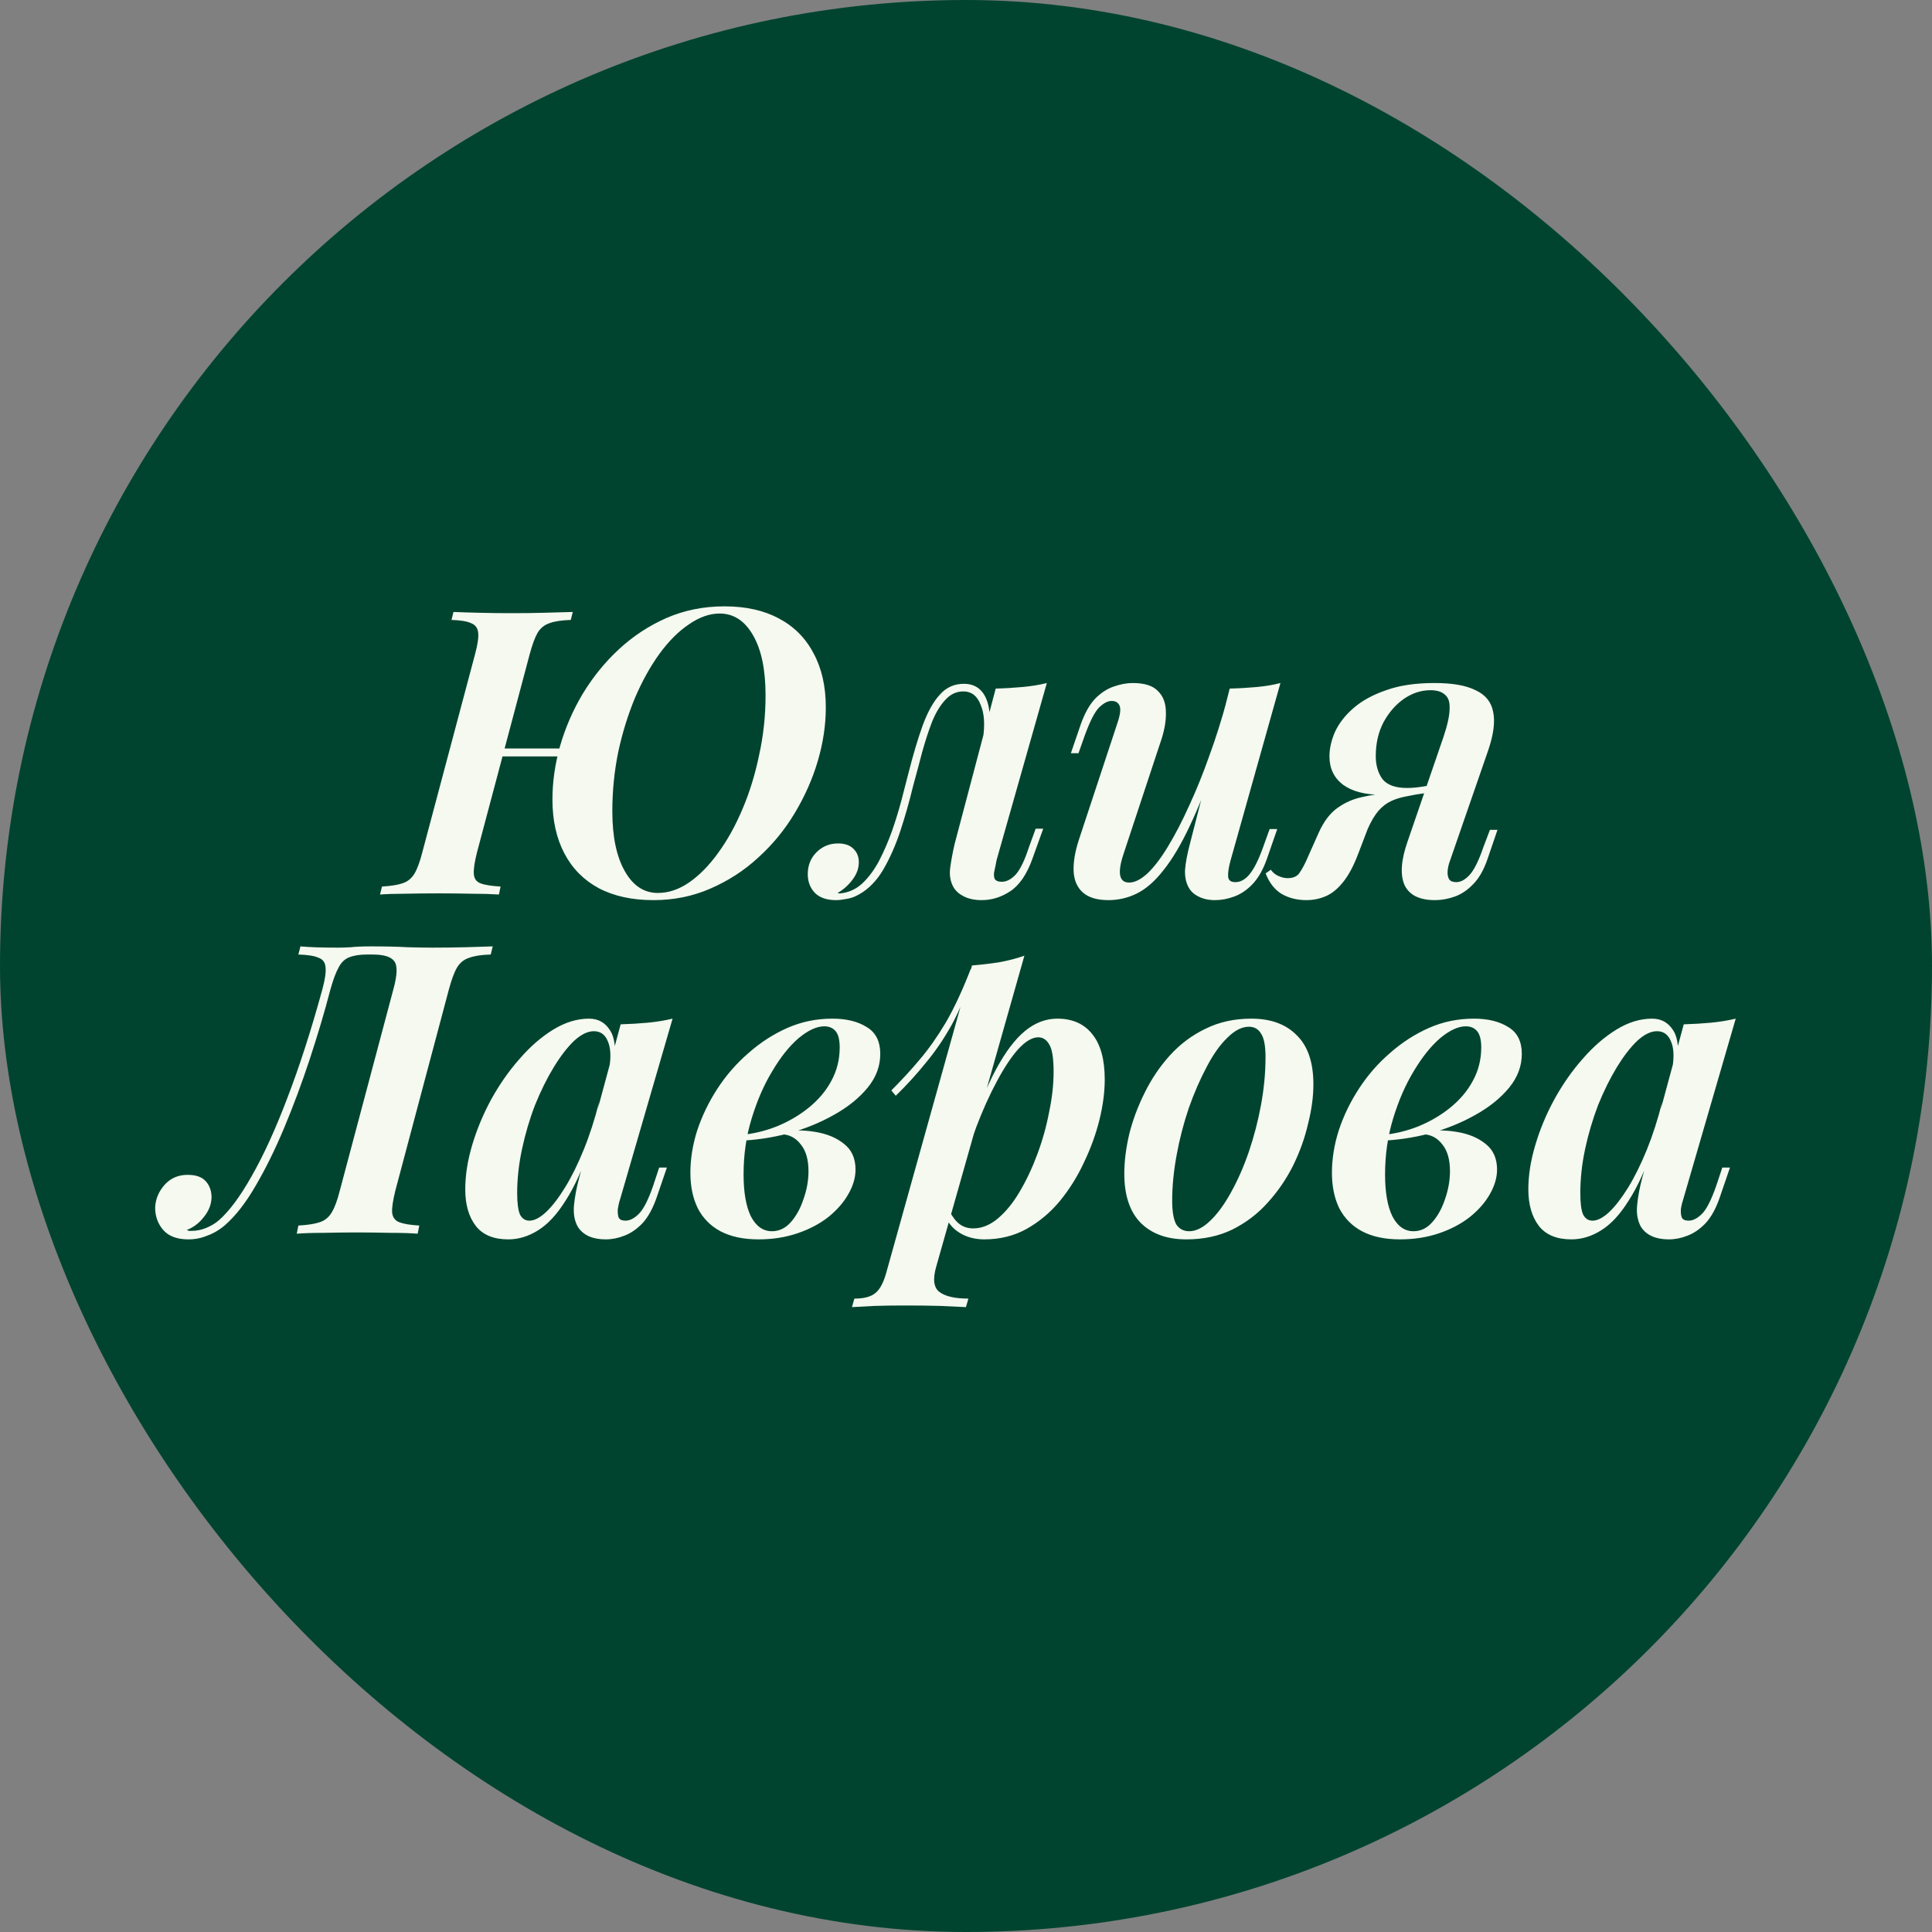
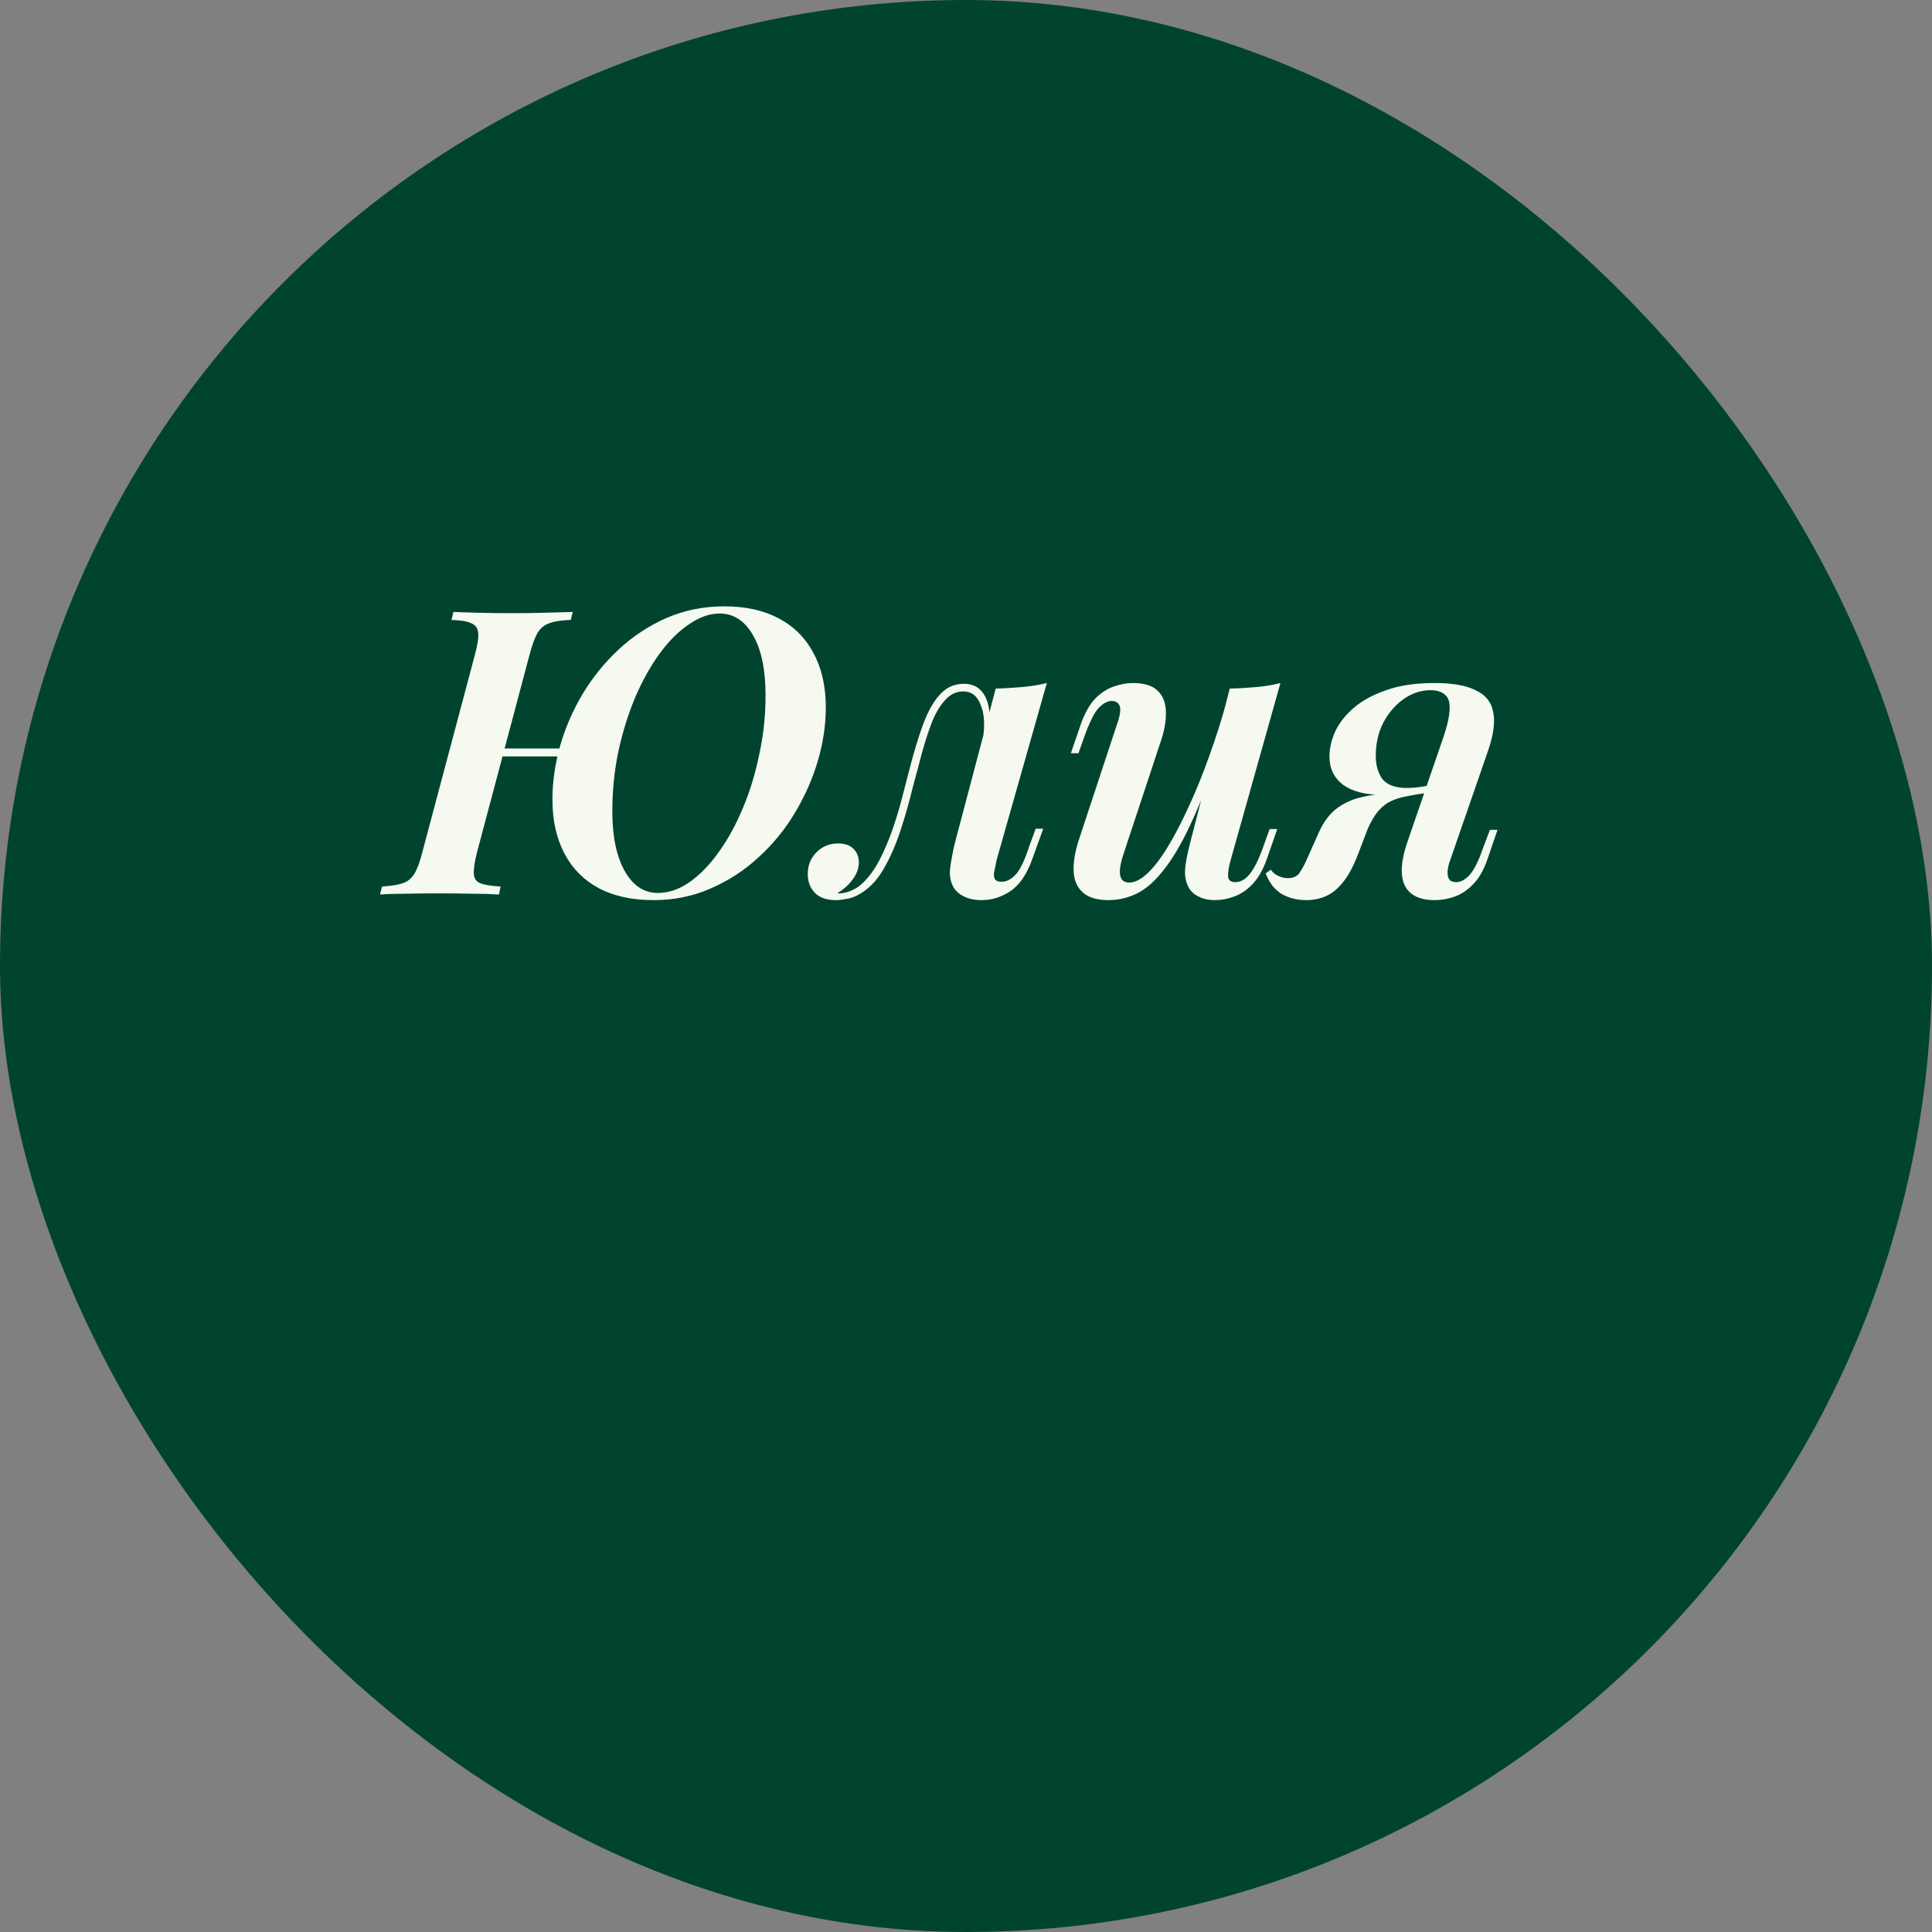
<svg xmlns="http://www.w3.org/2000/svg" width="32" height="32" viewBox="0 0 32 32" fill="none">
  <rect x="0" y="0" width="32" height="32" fill="#808080" stroke="none" />
  <rect width="32" height="32" rx="16" fill="#00442F" />
  <path d="M8.086 12.529L8.132 12.397H9.738L9.685 12.529H8.086ZM11.92 10.162C11.752 10.162 11.583 10.222 11.411 10.341C11.239 10.456 11.076 10.619 10.922 10.83C10.772 11.037 10.637 11.28 10.518 11.557C10.404 11.831 10.311 12.128 10.241 12.45C10.175 12.771 10.142 13.1 10.142 13.435C10.142 13.854 10.21 14.184 10.347 14.426C10.483 14.669 10.666 14.79 10.895 14.79C11.072 14.79 11.243 14.733 11.411 14.618C11.583 14.499 11.744 14.336 11.893 14.129C12.048 13.917 12.182 13.675 12.297 13.402C12.416 13.124 12.508 12.824 12.574 12.503C12.645 12.181 12.68 11.853 12.68 11.518C12.68 11.095 12.612 10.764 12.475 10.526C12.338 10.284 12.153 10.162 11.92 10.162ZM9.15 13.243C9.15 12.952 9.192 12.657 9.276 12.357C9.364 12.053 9.489 11.764 9.652 11.491C9.82 11.214 10.02 10.967 10.254 10.751C10.488 10.535 10.75 10.363 11.041 10.235C11.336 10.107 11.655 10.043 11.999 10.043C12.352 10.043 12.651 10.11 12.898 10.242C13.149 10.374 13.341 10.566 13.473 10.817C13.61 11.068 13.678 11.368 13.678 11.716C13.678 12.007 13.634 12.302 13.546 12.602C13.458 12.902 13.33 13.19 13.163 13.468C13 13.741 12.799 13.986 12.561 14.202C12.328 14.418 12.063 14.589 11.768 14.717C11.477 14.845 11.162 14.909 10.822 14.909C10.47 14.909 10.168 14.843 9.917 14.711C9.67 14.578 9.481 14.387 9.348 14.136C9.216 13.884 9.15 13.587 9.15 13.243ZM7.901 14.116C7.861 14.274 7.843 14.393 7.848 14.473C7.852 14.552 7.89 14.605 7.96 14.631C8.031 14.658 8.141 14.675 8.291 14.684L8.264 14.816C8.145 14.808 7.995 14.803 7.815 14.803C7.634 14.799 7.451 14.797 7.266 14.797C7.068 14.797 6.883 14.799 6.711 14.803C6.543 14.803 6.404 14.808 6.294 14.816L6.327 14.684C6.473 14.675 6.585 14.658 6.664 14.631C6.748 14.605 6.814 14.552 6.863 14.473C6.911 14.393 6.955 14.274 6.995 14.116L7.868 10.837C7.912 10.674 7.929 10.555 7.92 10.48C7.912 10.4 7.872 10.348 7.801 10.321C7.735 10.29 7.627 10.273 7.478 10.268L7.511 10.136C7.612 10.14 7.749 10.145 7.92 10.149C8.097 10.154 8.284 10.156 8.482 10.156C8.667 10.156 8.848 10.154 9.024 10.149C9.205 10.145 9.359 10.14 9.487 10.136L9.454 10.268C9.304 10.273 9.187 10.29 9.104 10.321C9.02 10.348 8.954 10.4 8.905 10.48C8.861 10.555 8.817 10.674 8.773 10.837L7.901 14.116ZM16.506 14.248C16.497 14.301 16.486 14.356 16.473 14.413C16.459 14.466 16.459 14.512 16.473 14.552C16.49 14.587 16.53 14.605 16.592 14.605C16.671 14.605 16.748 14.565 16.823 14.486C16.898 14.402 16.971 14.252 17.041 14.036L17.154 13.726H17.279L17.101 14.221C17.008 14.482 16.885 14.662 16.73 14.764C16.581 14.861 16.424 14.909 16.261 14.909C16.146 14.909 16.049 14.889 15.97 14.85C15.895 14.814 15.838 14.766 15.798 14.704C15.741 14.607 15.721 14.495 15.739 14.367C15.757 14.239 15.781 14.109 15.812 13.977L16.492 11.405C16.647 11.401 16.794 11.392 16.935 11.379C17.081 11.366 17.215 11.344 17.339 11.313L16.506 14.248ZM13.921 14.797C14.057 14.783 14.179 14.728 14.284 14.631C14.39 14.53 14.483 14.404 14.562 14.255C14.642 14.1 14.712 13.937 14.774 13.765C14.835 13.589 14.888 13.417 14.932 13.25C14.976 13.082 15.014 12.937 15.045 12.813C15.124 12.501 15.203 12.234 15.283 12.014C15.366 11.789 15.461 11.619 15.567 11.505C15.673 11.386 15.805 11.326 15.964 11.326C16.14 11.326 16.263 11.408 16.334 11.571C16.404 11.734 16.411 11.941 16.354 12.192L16.281 12.232C16.316 11.998 16.303 11.811 16.241 11.67C16.184 11.524 16.089 11.452 15.957 11.452C15.842 11.452 15.743 11.498 15.659 11.59C15.576 11.679 15.503 11.797 15.441 11.947C15.384 12.093 15.329 12.26 15.276 12.45C15.228 12.635 15.177 12.824 15.124 13.018C15.062 13.274 14.992 13.523 14.912 13.765C14.833 14.003 14.738 14.217 14.628 14.406C14.518 14.592 14.384 14.728 14.225 14.816C14.155 14.856 14.086 14.88 14.02 14.889C13.954 14.902 13.897 14.909 13.848 14.909C13.694 14.909 13.577 14.869 13.498 14.79C13.418 14.706 13.379 14.603 13.379 14.479C13.379 14.334 13.427 14.213 13.524 14.116C13.621 14.019 13.74 13.97 13.881 13.97C13.991 13.97 14.075 13.999 14.133 14.056C14.194 14.114 14.225 14.188 14.225 14.281C14.225 14.382 14.19 14.479 14.119 14.572C14.053 14.66 13.972 14.733 13.875 14.79C13.879 14.794 13.886 14.797 13.895 14.797C13.903 14.797 13.912 14.797 13.921 14.797ZM20.177 12.509C20.009 12.981 19.853 13.371 19.707 13.679C19.562 13.988 19.416 14.232 19.271 14.413C19.13 14.594 18.984 14.722 18.834 14.797C18.685 14.871 18.526 14.909 18.359 14.909C18.174 14.909 18.032 14.867 17.936 14.783C17.843 14.7 17.792 14.585 17.783 14.44C17.775 14.29 17.803 14.114 17.869 13.911L18.511 11.967C18.555 11.835 18.566 11.742 18.544 11.69C18.522 11.637 18.478 11.61 18.412 11.61C18.345 11.61 18.275 11.648 18.2 11.723C18.129 11.797 18.052 11.95 17.968 12.179L17.863 12.476H17.737L17.902 11.994C17.968 11.809 18.048 11.668 18.14 11.571C18.237 11.474 18.339 11.408 18.445 11.372C18.555 11.333 18.66 11.313 18.762 11.313C18.956 11.313 19.095 11.357 19.178 11.445C19.266 11.529 19.311 11.648 19.311 11.802C19.315 11.952 19.282 12.126 19.211 12.324L18.61 14.142C18.504 14.459 18.535 14.618 18.702 14.618C18.795 14.618 18.896 14.567 19.006 14.466C19.117 14.36 19.229 14.213 19.344 14.023C19.462 13.829 19.579 13.604 19.694 13.349C19.813 13.093 19.925 12.816 20.031 12.516C20.141 12.216 20.24 11.901 20.328 11.571L20.177 12.509ZM20.381 14.255C20.351 14.365 20.337 14.453 20.342 14.519C20.346 14.581 20.386 14.611 20.461 14.611C20.544 14.611 20.622 14.57 20.692 14.486C20.767 14.398 20.842 14.25 20.917 14.043L21.029 13.732H21.155L20.983 14.228C20.921 14.404 20.842 14.543 20.745 14.645C20.652 14.742 20.551 14.81 20.441 14.85C20.335 14.889 20.229 14.909 20.124 14.909C20.018 14.909 19.927 14.889 19.853 14.85C19.778 14.814 19.723 14.764 19.687 14.697C19.643 14.618 19.623 14.521 19.628 14.406C19.637 14.292 19.663 14.151 19.707 13.983L20.368 11.405C20.527 11.401 20.677 11.392 20.818 11.379C20.959 11.366 21.089 11.344 21.208 11.313L20.381 14.255ZM23.911 12.199C23.977 12 24.01 11.846 24.01 11.736C24.015 11.626 23.988 11.549 23.931 11.505C23.878 11.456 23.799 11.432 23.693 11.432C23.538 11.432 23.391 11.48 23.25 11.577C23.113 11.674 23.001 11.804 22.913 11.967C22.829 12.13 22.787 12.315 22.787 12.523C22.787 12.677 22.825 12.805 22.899 12.906C22.979 13.003 23.113 13.051 23.303 13.051C23.378 13.051 23.459 13.045 23.547 13.031C23.636 13.018 23.71 13.005 23.772 12.992L23.779 13.091C23.66 13.117 23.519 13.137 23.356 13.15C23.197 13.159 23.038 13.164 22.88 13.164C22.611 13.164 22.399 13.109 22.245 12.998C22.095 12.884 22.02 12.727 22.02 12.529C22.02 12.397 22.051 12.26 22.113 12.119C22.179 11.978 22.28 11.848 22.417 11.729C22.558 11.606 22.739 11.507 22.959 11.432C23.179 11.352 23.446 11.313 23.759 11.313C24.054 11.313 24.281 11.352 24.44 11.432C24.603 11.507 24.7 11.626 24.731 11.789C24.766 11.952 24.739 12.163 24.651 12.423L24.017 14.255C23.995 14.312 23.982 14.369 23.977 14.426C23.973 14.484 23.982 14.53 24.003 14.565C24.026 14.596 24.065 14.611 24.122 14.611C24.193 14.611 24.266 14.572 24.341 14.492C24.416 14.409 24.491 14.259 24.565 14.043L24.678 13.745H24.803L24.638 14.228C24.576 14.409 24.497 14.548 24.4 14.645C24.308 14.742 24.206 14.81 24.096 14.85C23.986 14.889 23.876 14.909 23.765 14.909C23.51 14.909 23.342 14.825 23.263 14.658C23.188 14.486 23.206 14.243 23.316 13.931L23.911 12.199ZM21.049 14.406C21.084 14.455 21.128 14.49 21.181 14.512C21.234 14.534 21.282 14.545 21.326 14.545C21.414 14.545 21.478 14.519 21.518 14.466C21.558 14.409 21.595 14.343 21.63 14.268L21.842 13.792C21.925 13.607 22.029 13.47 22.152 13.382C22.276 13.294 22.41 13.234 22.556 13.203C22.706 13.168 22.86 13.146 23.018 13.137C23.146 13.129 23.261 13.115 23.362 13.098C23.464 13.08 23.569 13.067 23.68 13.058L23.646 13.131C23.514 13.148 23.398 13.168 23.296 13.19C23.199 13.208 23.113 13.234 23.038 13.27C22.963 13.305 22.895 13.358 22.833 13.428C22.772 13.499 22.712 13.598 22.655 13.726L22.496 14.142C22.421 14.34 22.338 14.497 22.245 14.611C22.157 14.722 22.062 14.799 21.961 14.843C21.859 14.887 21.752 14.909 21.637 14.909C21.487 14.909 21.353 14.876 21.234 14.81C21.115 14.739 21.024 14.625 20.963 14.466L21.049 14.406Z" fill="#F5F9F0" />
-   <path d="M3.175 20.387C3.255 20.387 3.334 20.371 3.41 20.34C3.491 20.308 3.562 20.266 3.625 20.212C3.795 20.064 3.977 19.82 4.169 19.479C4.366 19.134 4.564 18.702 4.761 18.182C4.962 17.658 5.155 17.06 5.339 16.388C5.384 16.222 5.401 16.101 5.392 16.025C5.388 15.944 5.35 15.891 5.278 15.864C5.207 15.832 5.095 15.814 4.942 15.81L4.976 15.675C5.119 15.689 5.328 15.696 5.601 15.696C5.664 15.696 5.733 15.693 5.809 15.689C5.89 15.68 6.002 15.675 6.145 15.675C6.396 15.675 6.598 15.68 6.75 15.689C6.902 15.693 7.041 15.696 7.167 15.696C7.359 15.696 7.543 15.693 7.718 15.689C7.892 15.684 8.04 15.68 8.161 15.675L8.128 15.81C7.975 15.814 7.857 15.832 7.772 15.864C7.686 15.891 7.619 15.944 7.57 16.025C7.525 16.101 7.48 16.222 7.435 16.388L6.548 19.721C6.508 19.883 6.49 20.003 6.495 20.084C6.504 20.165 6.544 20.218 6.616 20.245C6.687 20.272 6.797 20.29 6.945 20.299L6.918 20.434C6.806 20.425 6.658 20.42 6.474 20.42C6.291 20.416 6.1 20.413 5.903 20.413C5.715 20.413 5.531 20.416 5.352 20.42C5.173 20.42 5.027 20.425 4.915 20.434L4.942 20.299C5.095 20.29 5.211 20.272 5.292 20.245C5.377 20.218 5.444 20.165 5.493 20.084C5.543 20.003 5.587 19.883 5.628 19.721L6.515 16.388C6.582 16.146 6.586 15.989 6.528 15.918C6.474 15.846 6.356 15.81 6.172 15.81H6.078C5.957 15.81 5.858 15.826 5.782 15.857C5.711 15.884 5.652 15.94 5.608 16.025C5.563 16.106 5.518 16.227 5.473 16.388C5.375 16.764 5.26 17.149 5.13 17.544C5 17.938 4.859 18.317 4.707 18.68C4.555 19.043 4.396 19.365 4.23 19.647C4.069 19.925 3.901 20.14 3.726 20.293C3.632 20.373 3.533 20.431 3.43 20.467C3.332 20.508 3.228 20.528 3.121 20.528C2.933 20.528 2.794 20.476 2.704 20.373C2.615 20.27 2.57 20.147 2.57 20.003C2.574 19.865 2.626 19.739 2.724 19.627C2.823 19.515 2.951 19.459 3.108 19.459C3.246 19.459 3.347 19.495 3.41 19.567C3.473 19.638 3.504 19.728 3.504 19.835C3.5 19.952 3.457 20.059 3.376 20.158C3.3 20.257 3.206 20.328 3.094 20.373C3.108 20.378 3.119 20.382 3.128 20.387C3.141 20.387 3.157 20.387 3.175 20.387ZM8.768 20.218C8.849 20.218 8.94 20.172 9.043 20.077C9.147 19.979 9.252 19.842 9.359 19.668C9.467 19.493 9.57 19.284 9.668 19.043C9.767 18.8 9.852 18.536 9.924 18.249L9.783 18.975C9.653 19.356 9.514 19.661 9.366 19.889C9.223 20.118 9.07 20.281 8.909 20.38C8.752 20.478 8.589 20.528 8.418 20.528C8.177 20.528 7.997 20.454 7.881 20.306C7.764 20.154 7.706 19.952 7.706 19.701C7.706 19.468 7.744 19.224 7.82 18.968C7.897 18.709 8.002 18.456 8.136 18.209C8.275 17.958 8.432 17.734 8.607 17.537C8.781 17.335 8.967 17.174 9.164 17.053C9.362 16.932 9.559 16.872 9.756 16.872C9.908 16.872 10.025 16.937 10.105 17.067C10.186 17.192 10.206 17.385 10.166 17.645L10.092 17.685C10.123 17.497 10.114 17.349 10.065 17.241C10.02 17.134 9.944 17.08 9.836 17.08C9.733 17.08 9.624 17.134 9.507 17.241C9.395 17.349 9.283 17.494 9.171 17.678C9.059 17.862 8.956 18.07 8.862 18.303C8.772 18.536 8.701 18.778 8.647 19.029C8.593 19.28 8.566 19.524 8.566 19.762C8.566 19.927 8.582 20.046 8.613 20.118C8.649 20.185 8.701 20.218 8.768 20.218ZM10.28 16.966C10.441 16.961 10.591 16.952 10.73 16.939C10.874 16.925 11.01 16.903 11.14 16.872L10.273 19.856C10.255 19.909 10.242 19.965 10.233 20.024C10.229 20.077 10.233 20.125 10.246 20.165C10.264 20.201 10.302 20.218 10.361 20.218C10.432 20.218 10.506 20.18 10.582 20.104C10.659 20.028 10.737 19.874 10.818 19.641L10.918 19.338H11.046L10.878 19.829C10.815 20.012 10.737 20.156 10.643 20.259C10.549 20.357 10.448 20.427 10.341 20.467C10.238 20.508 10.134 20.528 10.031 20.528C9.816 20.528 9.664 20.46 9.574 20.326C9.516 20.227 9.494 20.107 9.507 19.963C9.521 19.82 9.55 19.665 9.595 19.5L10.28 16.966ZM12.786 20.393C12.907 20.393 13.012 20.342 13.102 20.239C13.191 20.136 13.261 20.008 13.31 19.856C13.364 19.703 13.391 19.551 13.391 19.399C13.391 19.206 13.348 19.058 13.263 18.955C13.182 18.848 13.077 18.792 12.947 18.787L12.907 18.747C13.108 18.715 13.306 18.715 13.498 18.747C13.695 18.778 13.857 18.845 13.982 18.948C14.108 19.047 14.17 19.188 14.17 19.372C14.17 19.506 14.13 19.643 14.049 19.782C13.973 19.916 13.863 20.042 13.72 20.158C13.577 20.27 13.406 20.36 13.209 20.427C13.012 20.494 12.797 20.528 12.564 20.528C12.313 20.528 12.103 20.483 11.932 20.393C11.767 20.304 11.641 20.176 11.556 20.01C11.475 19.844 11.435 19.649 11.435 19.425C11.435 19.193 11.473 18.957 11.549 18.72C11.63 18.478 11.742 18.247 11.885 18.028C12.029 17.808 12.199 17.613 12.396 17.443C12.593 17.268 12.808 17.129 13.041 17.026C13.274 16.923 13.523 16.872 13.787 16.872C14.02 16.872 14.211 16.919 14.358 17.013C14.506 17.102 14.58 17.25 14.58 17.456C14.58 17.658 14.511 17.844 14.372 18.014C14.233 18.184 14.047 18.335 13.814 18.465C13.586 18.594 13.332 18.698 13.055 18.774C12.781 18.845 12.506 18.886 12.228 18.895L12.255 18.8C12.461 18.783 12.663 18.736 12.86 18.659C13.057 18.579 13.234 18.476 13.391 18.35C13.552 18.22 13.678 18.073 13.767 17.907C13.861 17.736 13.908 17.55 13.908 17.349C13.908 17.224 13.886 17.134 13.841 17.08C13.796 17.026 13.733 16.999 13.653 16.999C13.527 16.999 13.386 17.064 13.229 17.194C13.077 17.324 12.931 17.506 12.793 17.739C12.654 17.967 12.54 18.229 12.45 18.525C12.36 18.816 12.316 19.125 12.316 19.452C12.316 19.748 12.356 19.979 12.436 20.145C12.522 20.31 12.638 20.393 12.786 20.393ZM17.196 17.181C17.097 17.181 16.987 17.246 16.866 17.376C16.75 17.506 16.631 17.685 16.51 17.913C16.389 18.137 16.275 18.391 16.168 18.673C16.064 18.955 15.975 19.251 15.899 19.56L16.026 18.861C16.183 18.386 16.34 18.003 16.497 17.712C16.654 17.421 16.815 17.208 16.981 17.073C17.146 16.939 17.323 16.872 17.512 16.872C17.762 16.872 17.955 16.957 18.09 17.127C18.229 17.297 18.298 17.548 18.298 17.88C18.298 18.086 18.269 18.308 18.211 18.545C18.152 18.783 18.067 19.018 17.955 19.251C17.848 19.484 17.713 19.699 17.552 19.896C17.391 20.089 17.205 20.243 16.994 20.36C16.788 20.472 16.557 20.528 16.302 20.528C16.159 20.528 16.031 20.496 15.919 20.434C15.807 20.371 15.724 20.284 15.67 20.172L15.724 20.057C15.778 20.16 15.836 20.234 15.899 20.279C15.961 20.324 16.035 20.346 16.12 20.346C16.259 20.346 16.394 20.293 16.524 20.185C16.658 20.073 16.779 19.925 16.887 19.741C16.999 19.553 17.097 19.345 17.182 19.116C17.267 18.888 17.332 18.655 17.377 18.418C17.427 18.18 17.451 17.958 17.451 17.752C17.451 17.537 17.429 17.389 17.384 17.309C17.339 17.224 17.276 17.181 17.196 17.181ZM16.1 15.991C16.257 15.978 16.407 15.96 16.551 15.938C16.698 15.911 16.837 15.875 16.967 15.83L15.509 20.971C15.446 21.186 15.464 21.33 15.563 21.401C15.661 21.473 15.82 21.509 16.04 21.509L15.999 21.65C15.896 21.645 15.753 21.639 15.569 21.63C15.386 21.625 15.193 21.623 14.992 21.623C14.826 21.623 14.658 21.625 14.487 21.63C14.317 21.639 14.192 21.645 14.111 21.65L14.151 21.509C14.313 21.509 14.429 21.477 14.501 21.415C14.573 21.357 14.631 21.249 14.676 21.092L16.1 15.991ZM14.763 18.061C14.933 17.891 15.09 17.721 15.233 17.55C15.381 17.376 15.525 17.172 15.664 16.939C15.802 16.701 15.941 16.404 16.08 16.045L16.1 16.153C16.006 16.462 15.894 16.735 15.764 16.973C15.634 17.206 15.491 17.416 15.334 17.604C15.182 17.793 15.016 17.974 14.837 18.149L14.763 18.061ZM20.685 17.006C20.569 17.006 20.45 17.067 20.329 17.188C20.208 17.304 20.094 17.465 19.986 17.672C19.879 17.873 19.78 18.099 19.691 18.35C19.606 18.601 19.538 18.861 19.489 19.13C19.44 19.394 19.415 19.647 19.415 19.889C19.415 20.068 19.438 20.198 19.482 20.279C19.532 20.355 19.603 20.393 19.697 20.393C19.809 20.393 19.926 20.335 20.047 20.218C20.168 20.102 20.282 19.945 20.39 19.748C20.502 19.547 20.6 19.323 20.685 19.076C20.77 18.825 20.838 18.565 20.887 18.297C20.936 18.028 20.961 17.766 20.961 17.51C20.961 17.322 20.936 17.192 20.887 17.12C20.842 17.044 20.775 17.006 20.685 17.006ZM18.622 19.439C18.622 19.237 18.649 19.02 18.703 18.787C18.761 18.554 18.846 18.326 18.958 18.102C19.07 17.873 19.209 17.667 19.375 17.483C19.545 17.295 19.742 17.147 19.966 17.04C20.19 16.928 20.443 16.872 20.726 16.872C21.048 16.872 21.299 16.964 21.478 17.147C21.662 17.326 21.754 17.598 21.754 17.96C21.754 18.162 21.725 18.379 21.666 18.612C21.613 18.845 21.53 19.076 21.418 19.305C21.306 19.529 21.165 19.735 20.994 19.923C20.829 20.107 20.634 20.254 20.41 20.366C20.186 20.474 19.933 20.528 19.65 20.528C19.328 20.528 19.075 20.436 18.891 20.252C18.712 20.068 18.622 19.797 18.622 19.439ZM23.411 20.393C23.532 20.393 23.638 20.342 23.727 20.239C23.817 20.136 23.886 20.008 23.936 19.856C23.989 19.703 24.016 19.551 24.016 19.399C24.016 19.206 23.974 19.058 23.889 18.955C23.808 18.848 23.703 18.792 23.573 18.787L23.532 18.747C23.734 18.715 23.931 18.715 24.124 18.747C24.321 18.778 24.482 18.845 24.608 18.948C24.733 19.047 24.796 19.188 24.796 19.372C24.796 19.506 24.755 19.643 24.675 19.782C24.599 19.916 24.489 20.042 24.345 20.158C24.202 20.27 24.032 20.36 23.835 20.427C23.638 20.494 23.422 20.528 23.189 20.528C22.939 20.528 22.728 20.483 22.558 20.393C22.392 20.304 22.267 20.176 22.181 20.01C22.101 19.844 22.061 19.649 22.061 19.425C22.061 19.193 22.099 18.957 22.175 18.72C22.255 18.478 22.367 18.247 22.511 18.028C22.654 17.808 22.824 17.613 23.021 17.443C23.219 17.268 23.434 17.129 23.667 17.026C23.9 16.923 24.148 16.872 24.413 16.872C24.646 16.872 24.836 16.919 24.984 17.013C25.132 17.102 25.206 17.25 25.206 17.456C25.206 17.658 25.136 17.844 24.997 18.014C24.858 18.184 24.672 18.335 24.439 18.465C24.211 18.594 23.958 18.698 23.68 18.774C23.407 18.845 23.131 18.886 22.854 18.895L22.88 18.8C23.087 18.783 23.288 18.736 23.485 18.659C23.682 18.579 23.859 18.476 24.016 18.35C24.177 18.22 24.303 18.073 24.392 17.907C24.487 17.736 24.534 17.55 24.534 17.349C24.534 17.224 24.511 17.134 24.466 17.08C24.422 17.026 24.359 16.999 24.278 16.999C24.153 16.999 24.012 17.064 23.855 17.194C23.703 17.324 23.557 17.506 23.418 17.739C23.279 17.967 23.165 18.229 23.075 18.525C22.986 18.816 22.941 19.125 22.941 19.452C22.941 19.748 22.981 19.979 23.062 20.145C23.147 20.31 23.264 20.393 23.411 20.393ZM26.376 20.218C26.457 20.218 26.549 20.172 26.652 20.077C26.755 19.979 26.86 19.842 26.968 19.668C27.075 19.493 27.178 19.284 27.277 19.043C27.375 18.8 27.46 18.536 27.532 18.249L27.391 18.975C27.261 19.356 27.122 19.661 26.974 19.889C26.831 20.118 26.679 20.281 26.517 20.38C26.361 20.478 26.197 20.528 26.027 20.528C25.785 20.528 25.606 20.454 25.489 20.306C25.373 20.154 25.314 19.952 25.314 19.701C25.314 19.468 25.352 19.224 25.429 18.968C25.505 18.709 25.61 18.456 25.745 18.209C25.883 17.958 26.04 17.734 26.215 17.537C26.39 17.335 26.576 17.174 26.773 17.053C26.97 16.932 27.167 16.872 27.364 16.872C27.517 16.872 27.633 16.937 27.714 17.067C27.794 17.192 27.814 17.385 27.774 17.645L27.7 17.685C27.732 17.497 27.723 17.349 27.673 17.241C27.628 17.134 27.552 17.08 27.445 17.08C27.342 17.08 27.232 17.134 27.116 17.241C27.003 17.349 26.892 17.494 26.779 17.678C26.668 17.862 26.564 18.07 26.47 18.303C26.381 18.536 26.309 18.778 26.255 19.029C26.201 19.28 26.175 19.524 26.175 19.762C26.175 19.927 26.19 20.046 26.222 20.118C26.258 20.185 26.309 20.218 26.376 20.218ZM27.888 16.966C28.05 16.961 28.2 16.952 28.339 16.939C28.482 16.925 28.619 16.903 28.749 16.872L27.882 19.856C27.864 19.909 27.85 19.965 27.841 20.024C27.837 20.077 27.841 20.125 27.855 20.165C27.873 20.201 27.911 20.218 27.969 20.218C28.041 20.218 28.115 20.18 28.191 20.104C28.267 20.028 28.345 19.874 28.426 19.641L28.527 19.338H28.654L28.486 19.829C28.424 20.012 28.345 20.156 28.251 20.259C28.157 20.357 28.056 20.427 27.949 20.467C27.846 20.508 27.743 20.528 27.64 20.528C27.425 20.528 27.272 20.46 27.183 20.326C27.125 20.227 27.102 20.107 27.116 19.963C27.129 19.82 27.158 19.665 27.203 19.5L27.888 16.966Z" fill="#F5F9F0" />
</svg>